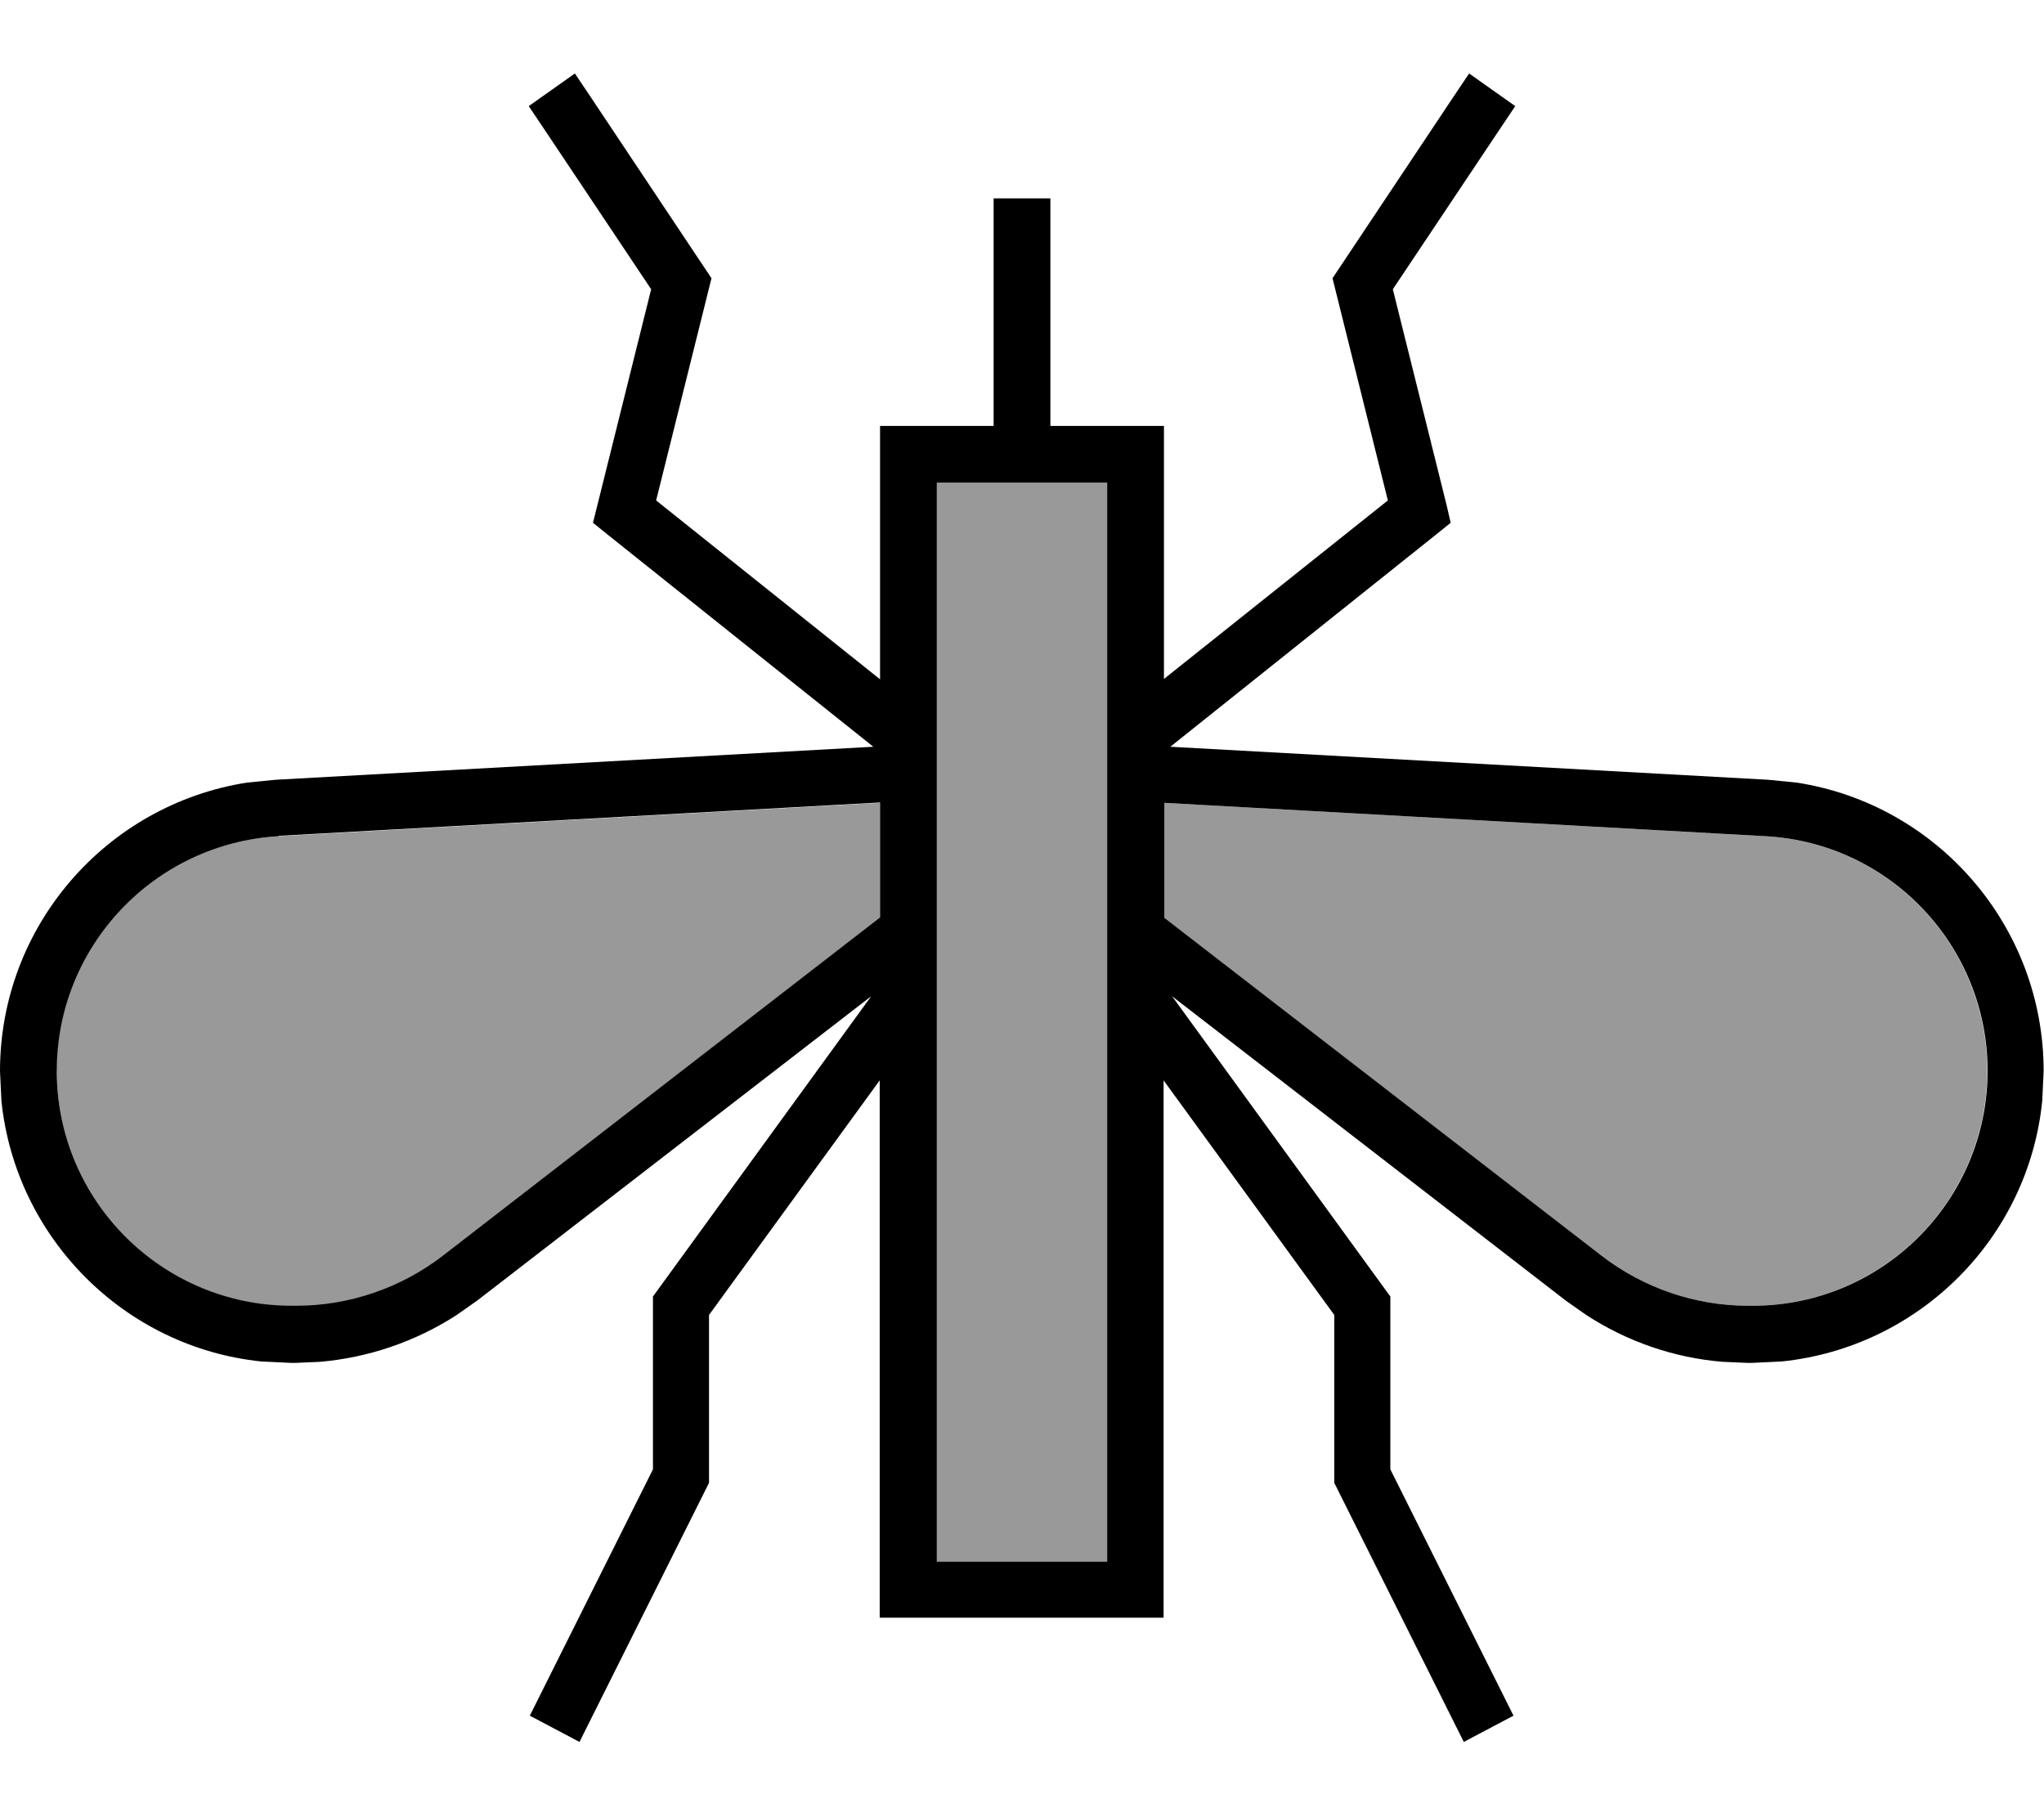
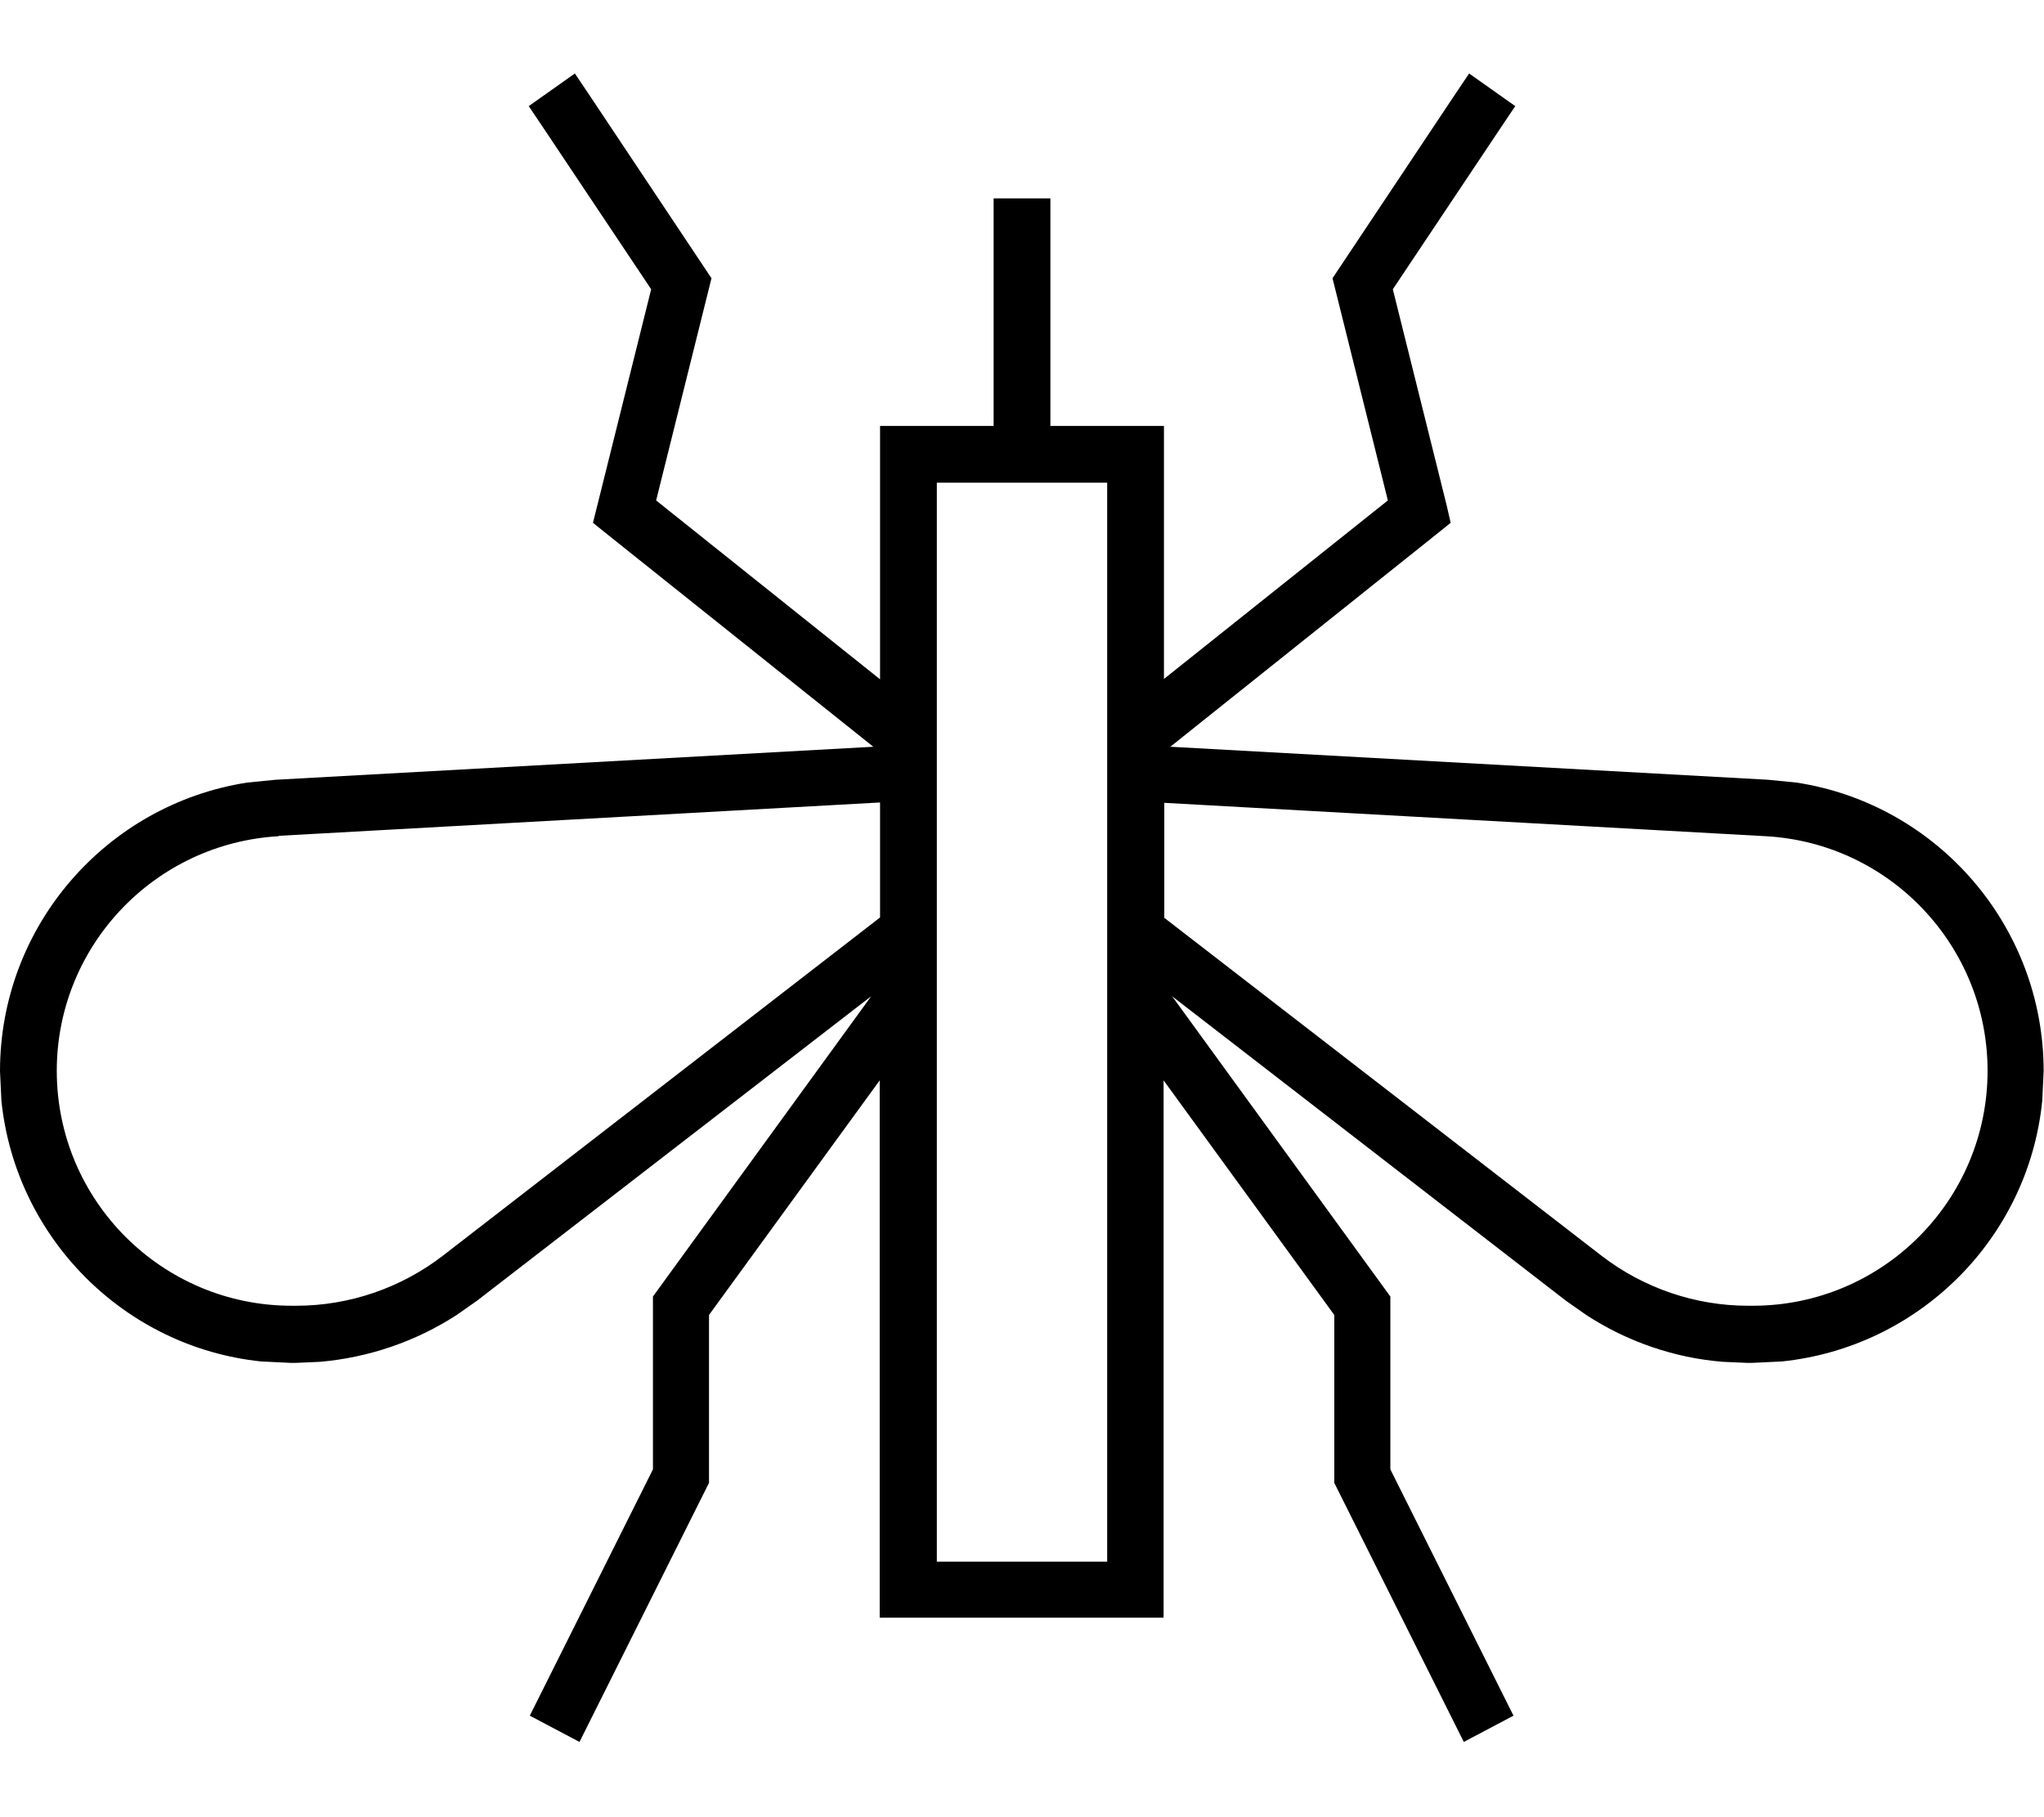
<svg xmlns="http://www.w3.org/2000/svg" viewBox="0 0 576 512">
-   <path style="fill:currentColor;opacity:.4" d="M16 301.8C16 338.3 45.7 368 82.2 368l1.3 0c14.9 0 29.5-5 41.3-14.1l123.2-95.3 0-32.4-169.5 9.4c-35.1 2-62.6 31-62.6 66.1zM264 136l0 304 48 0 0-304-48 0zm64 90.2l0 32.4 123.2 95.2c11.8 9.1 26.4 14.1 41.3 14.1l1.3 0c36.6 0 66.2-29.7 66.2-66.2 0-35.1-27.5-64.2-62.6-66.1L328 226.2z" />
  <path style="fill:currentColor;opacity:1" d="M427 29.9l-4.5 6.7-30 44.9 15.1 60.6 1.2 5.2-4.1 3.3-74.9 59.8 168.4 9.3 8.1 .8c39.6 6.1 69.6 40.4 69.6 81.3l-.4 8.4c-3.9 38.7-34.7 69.4-73.4 73.4l-8.4 .4-1.3 0-6.9-.3c-13.7-1.1-27-5.7-38.5-13.2l-5.7-4-111-85.8 59.9 82.4 1.6 2.2 0 48.7 31.1 62.2 3.6 7.2-14 7.4-3.6-7.2-32.9-65.8 0-47.3-48.1-66.1 0 151.4-80 0 0-151.4-48.1 66.1 0 47.3-32.9 65.8-3.6 7.2-14-7.4 3.6-7.2 31.1-62.2 0-48.7 1.6-2.2 59.9-82.4-111.1 85.8-5.7 4c-11.6 7.5-24.8 12-38.5 13.2l-6.9 .3-1.3 0-8.4-.4C35.1 379.6 4.4 348.8 .4 310.2L0 301.8c0-40.9 30-75.1 69.6-81.3l8.1-.8 168.4-9.3-74.9-59.8-4.1-3.3 1.3-5.2 15.1-60.6-30-44.9-4.5-6.7 13-9.2 4.5 6.7 32 48 2 3-.9 3.6-14.7 59 63.1 50.4 0-71.4 32 0 0-64.1 16 0 0 64.1 32 0 0 71.3 63.1-50.3-14.7-59-.9-3.6 2-3 32-48 4.5-6.7 13 9.2zM264 136l0 304 48 0 0-304-48 0zM78.6 235.6c-35.1 2-62.6 31-62.6 66.1 0 36.6 29.7 66.2 66.2 66.2l1.3 0c14.9 0 29.5-5 41.3-14.1l123.2-95.3 0-32.4-169.5 9.4zm249.5 23l123.2 95.2c11.8 9.1 26.4 14.1 41.3 14.1l1.3 0c36.6 0 66.2-29.7 66.2-66.2 0-35.1-27.5-64.2-62.6-66.1l-169.4-9.4 0 32.4z" />
</svg>